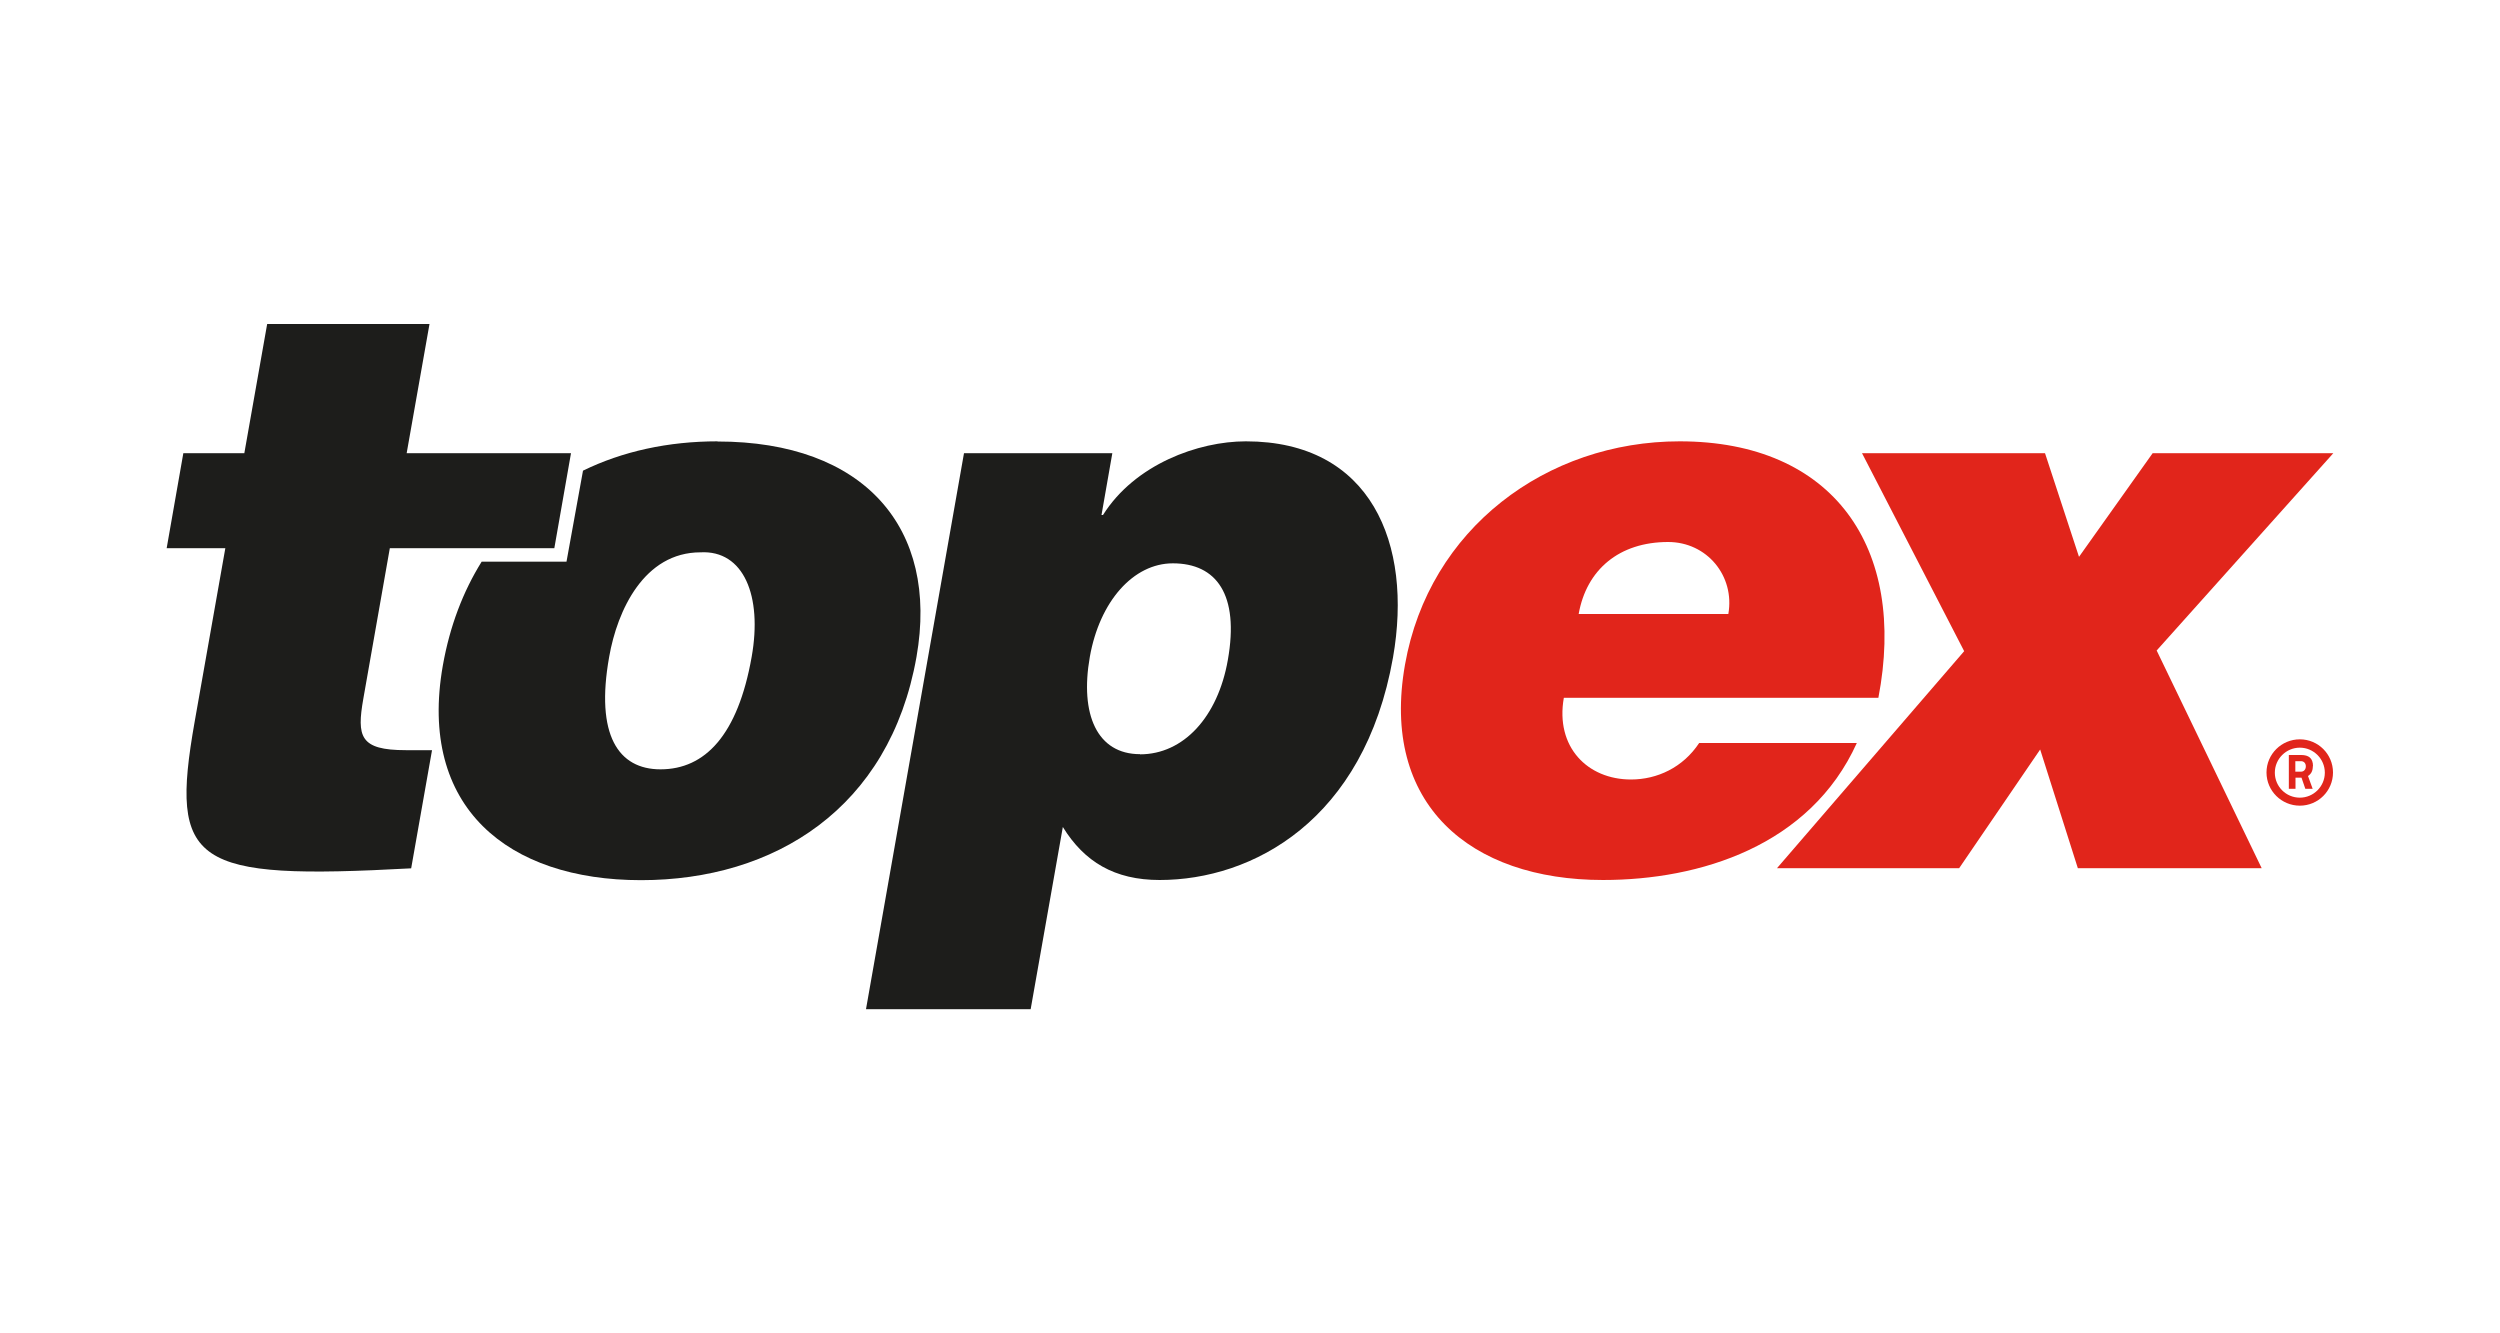
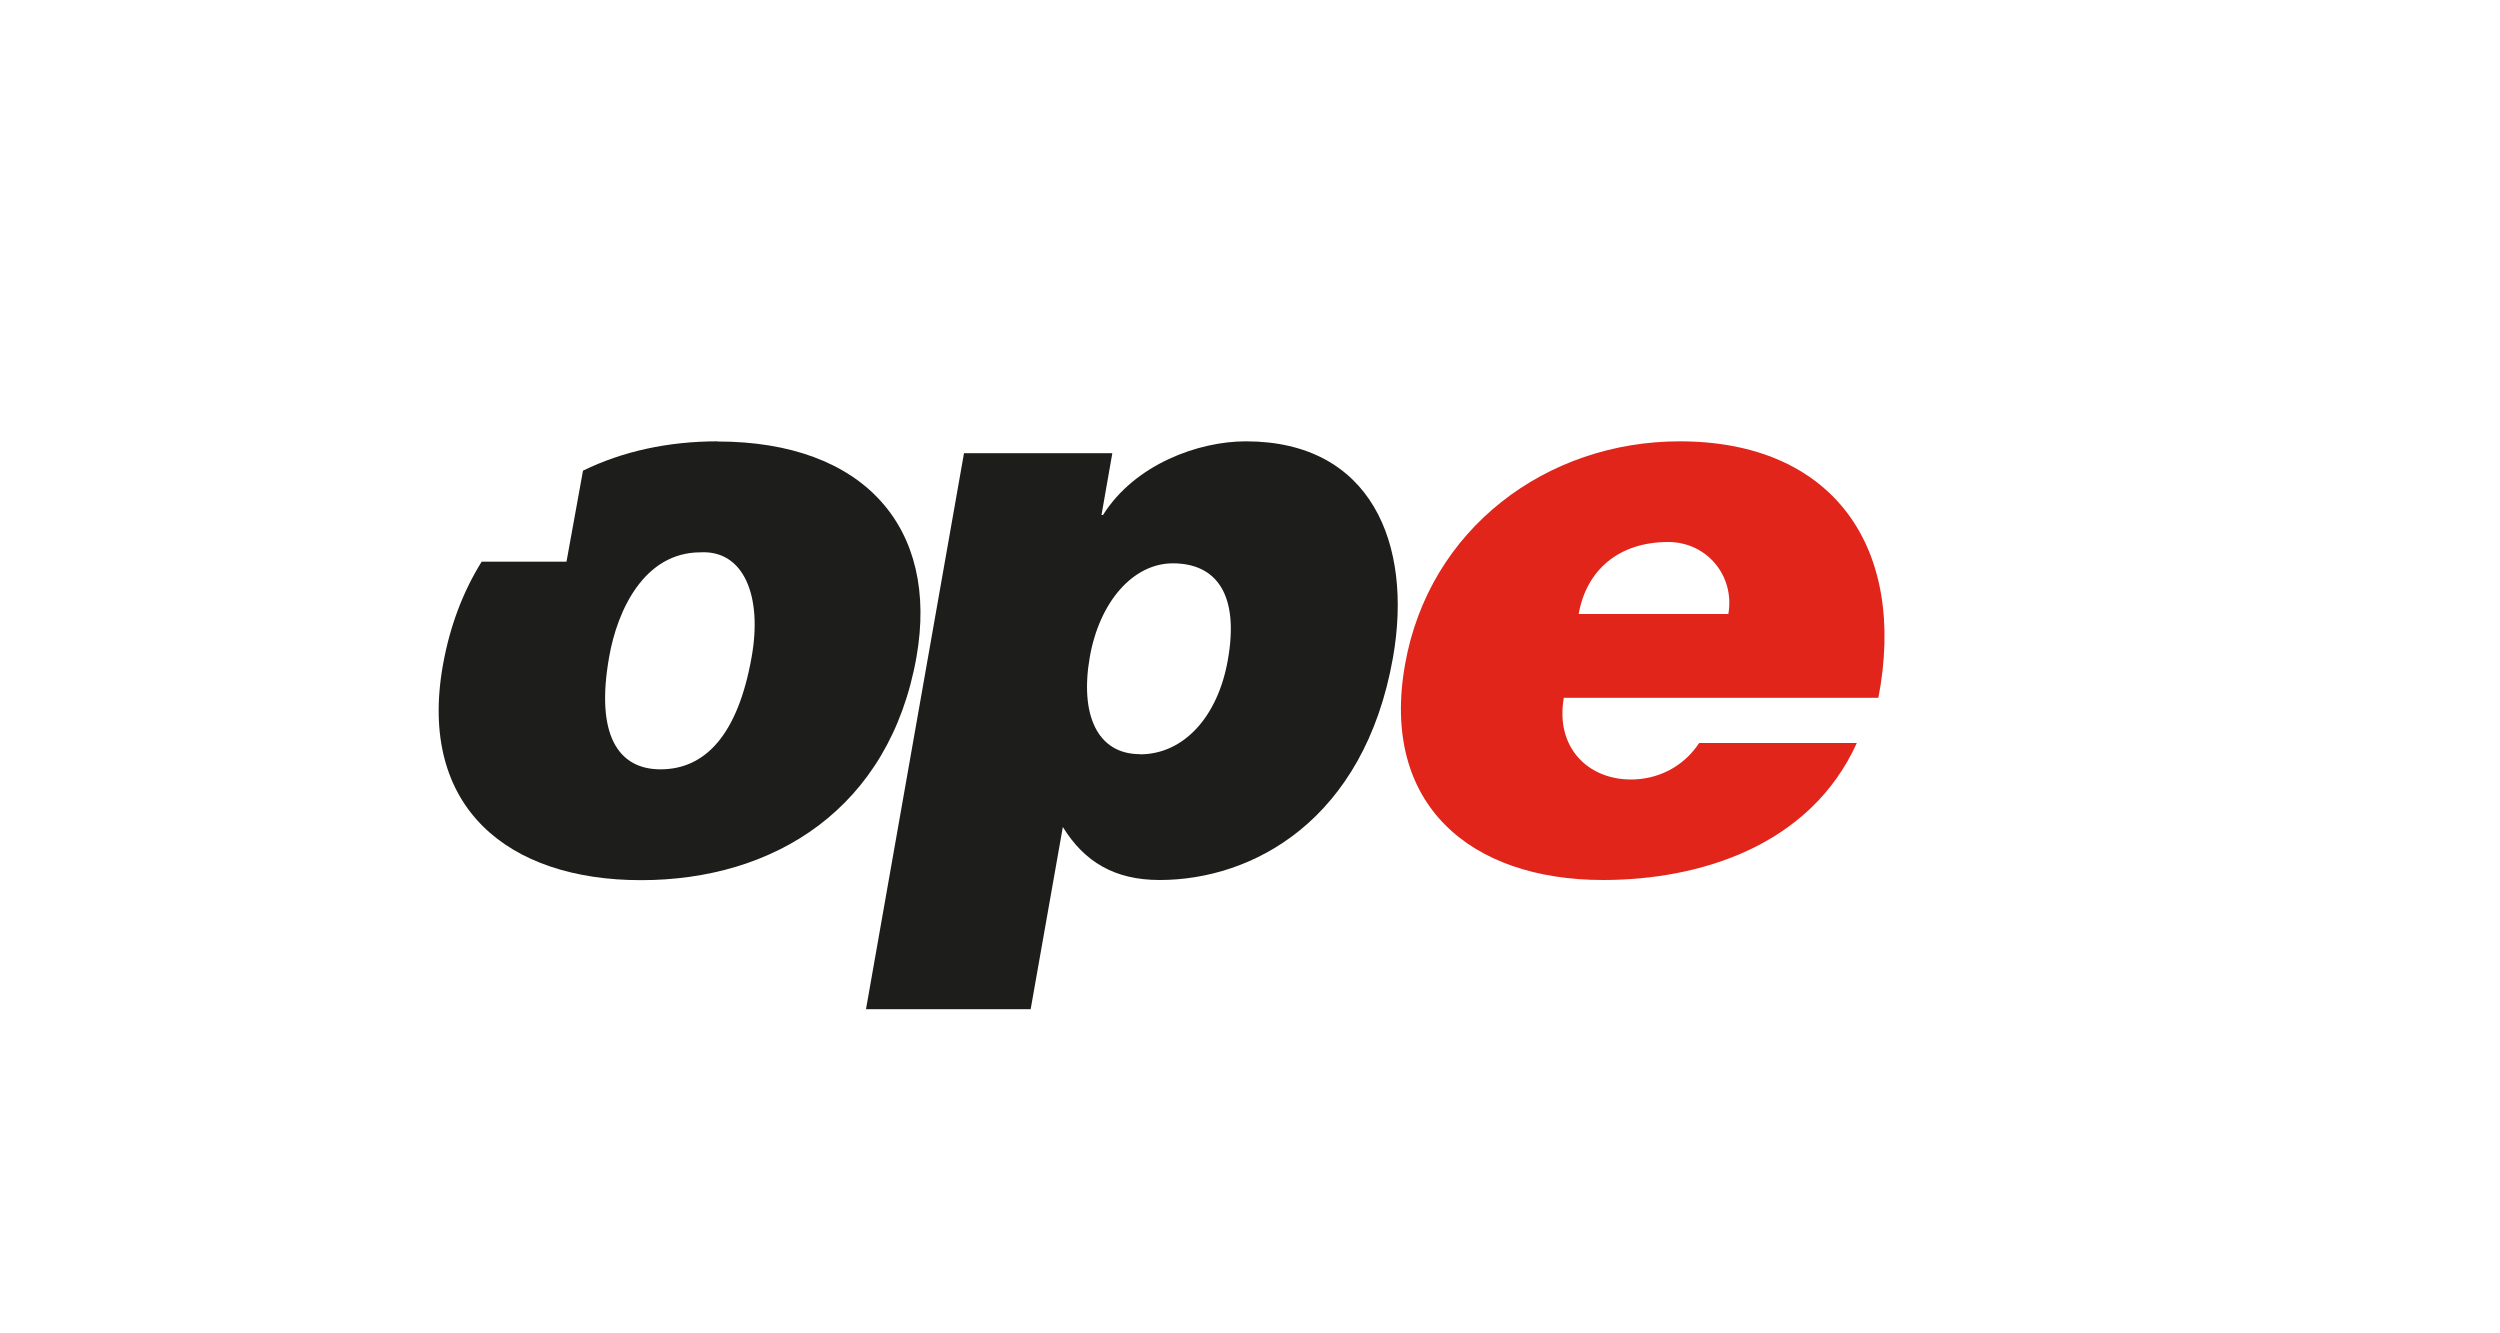
<svg xmlns="http://www.w3.org/2000/svg" id="Capa_1" data-name="Capa 1" viewBox="0 0 150 80">
  <defs>
    <style>
      .cls-1, .cls-2 {
        fill-rule: evenodd;
      }

      .cls-1, .cls-3 {
        fill: #e1251b;
      }

      .cls-2 {
        fill: #1d1d1b;
      }
    </style>
  </defs>
  <path class="cls-2" d="m57.84,27.19l-5.88,33.36h9.88l1.93-10.93c1.29,2.09,3.1,3.18,5.81,3.18,5.56,0,12.27-3.56,14-13.35,1.2-6.84-1.32-12.97-8.83-12.97-2.85,0-6.66,1.38-8.57,4.42h-.09l.65-3.71h-8.89Zm10.56,18.06c-2.57,0-3.62-2.38-3.01-5.84.59-3.33,2.61-5.61,4.98-5.61,2.61,0,4,1.86,3.3,5.8-.6,3.42-2.66,5.66-5.27,5.66" />
  <path class="cls-1" d="m94.72,36.84c.47-2.66,2.43-4.32,5.37-4.32,2.33,0,4.01,2.04,3.61,4.32h-8.98Zm17.98,5.04c1.74-9.02-2.7-15.4-11.92-15.4-7.98,0-15.04,5.23-16.48,13.4-1.48,8.37,3.9,12.92,11.88,12.92,5.8,0,12.43-2.04,15.23-8.22h-9.46c-.97,1.47-2.52,2.19-4.09,2.19-2.61,0-4.55-1.95-4.03-4.9h18.87Z" />
-   <polygon class="cls-1" points="106.62 52.09 117.55 52.09 122.41 44.97 124.67 52.09 135.7 52.09 129.4 39.03 140 27.19 129.16 27.19 124.74 33.41 122.7 27.19 111.72 27.19 117.85 39.07 106.62 52.09" />
  <path class="cls-2" d="m43.06,26.48c-2.97,0-5.71.6-8.08,1.76l-.99,5.46h-5.09c-1.11,1.78-1.91,3.86-2.33,6.23-1.5,8.51,3.91,12.88,11.89,12.88s14.92-4.28,16.53-13.4c1.36-7.74-3.14-12.92-11.94-12.92m2.05,12.92c-.83,4.7-2.8,6.75-5.47,6.75-2.52,0-3.92-2.04-3.08-6.75.49-2.8,2.1-6.27,5.48-6.27,2.59-.14,3.72,2.61,3.07,6.27" />
-   <path class="cls-2" d="m25.92,45.01h-1.57c-2.76,0-2.95-.81-2.55-3.09l1.59-9.03h9.87l1-5.7h-9.86l1.37-7.75h-9.74l-1.37,7.75h-3.66l-1,5.7h3.52l-1.84,10.41c-1.52,8.61-.11,9.51,12.99,8.8l1.25-7.08Z" />
-   <path class="cls-3" d="m138.78,45.97c0-.48-.26-.67-.71-.67h-.74v2.03h.4v-.67h.36s.23.67.23.67h.44l-.28-.77c.18-.12.29-.29.29-.59m-.7.33h-.35v-.63h.34c.16,0,.29.11.29.31,0,.18-.11.32-.29.32" />
-   <path class="cls-3" d="m137.99,44.36c-1.1,0-2,.89-2,1.99s.9,1.99,2,1.99,1.99-.89,1.99-1.99-.89-1.99-1.99-1.99m0,3.5c-.83,0-1.5-.67-1.5-1.5s.68-1.5,1.5-1.5,1.5.67,1.5,1.5-.68,1.5-1.5,1.5" />
</svg>